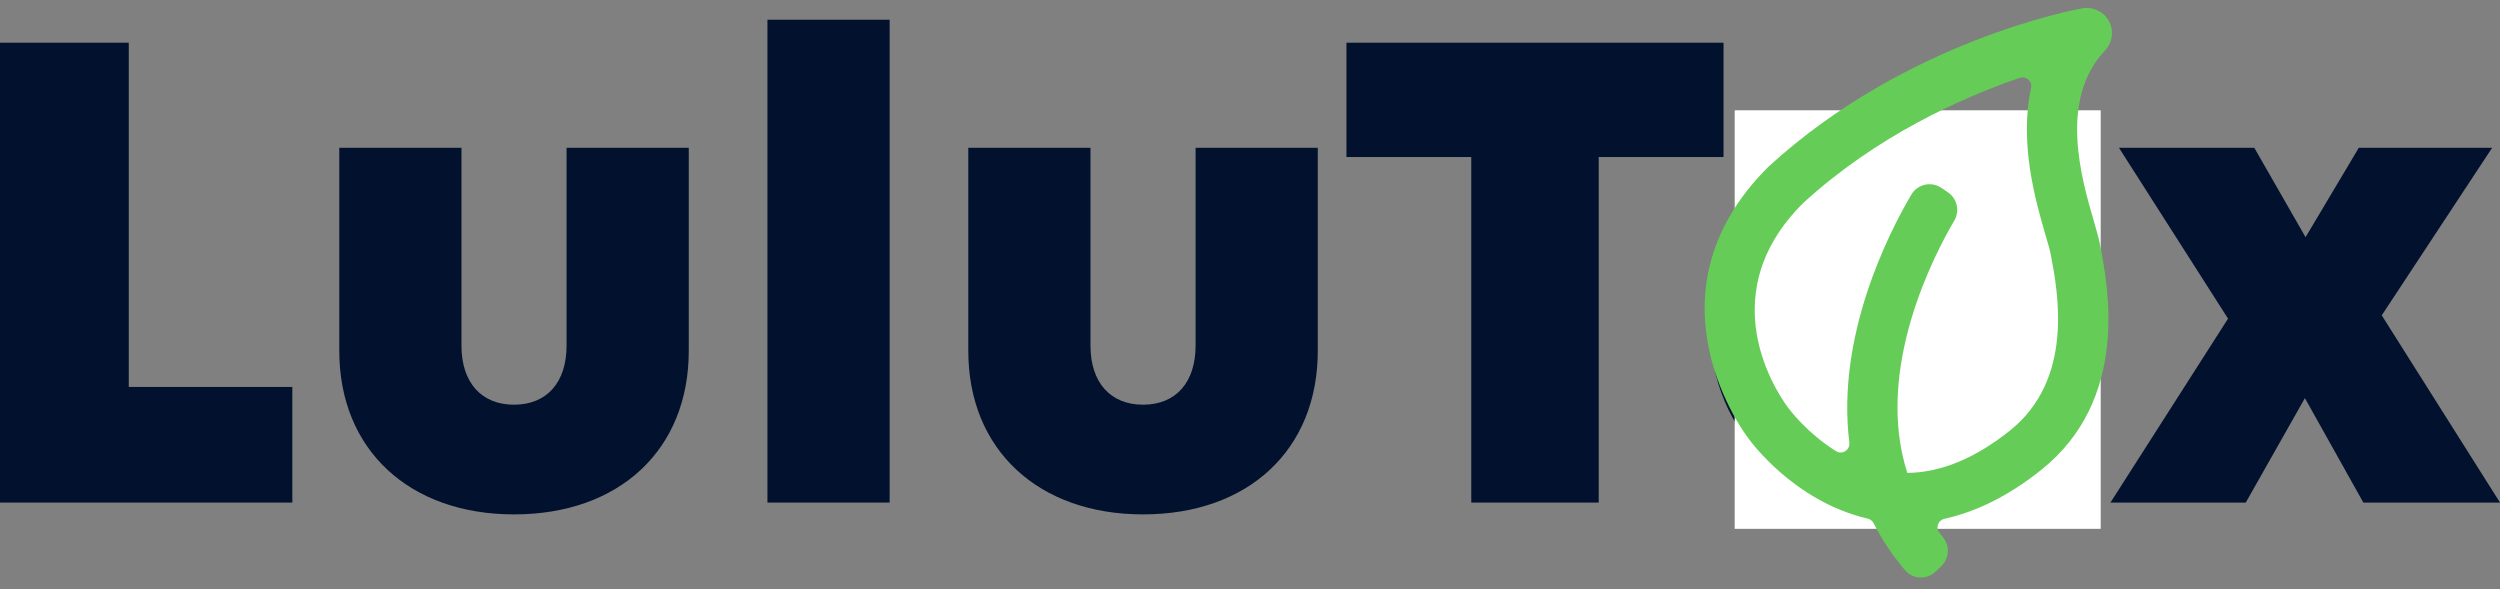
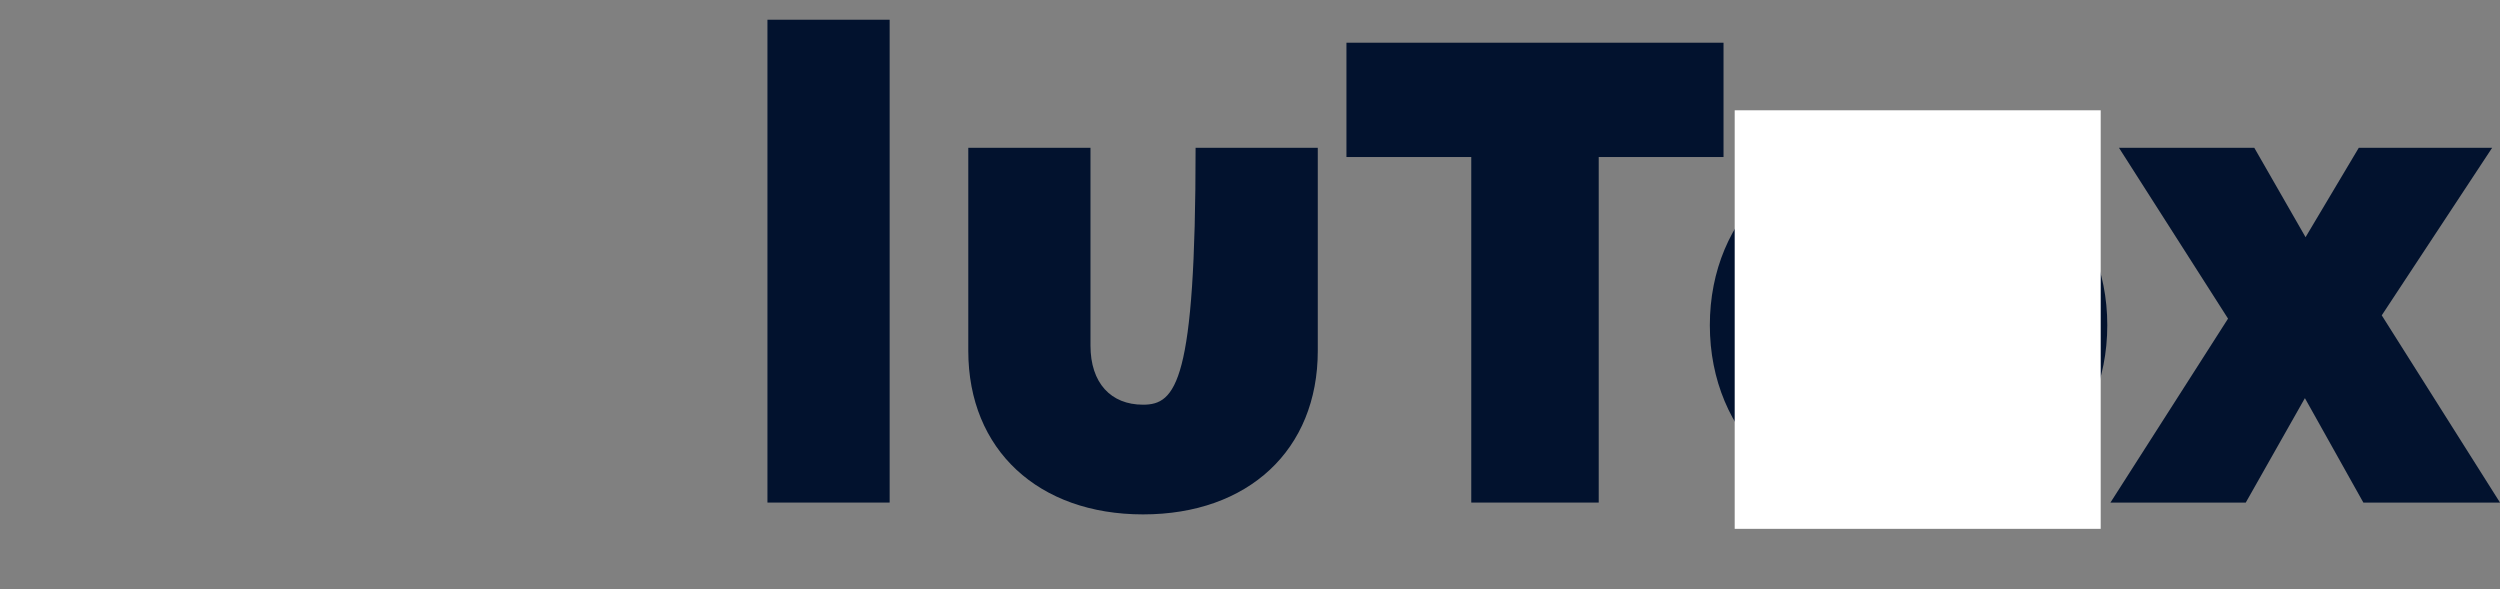
<svg xmlns="http://www.w3.org/2000/svg" width="140" height="33" viewBox="0 0 140 33" fill="none">
  <rect x="0" y="0" width="140" height="33" fill="#808080" stroke="none" />
-   <path d="M7.211 21.669V2.392H0V28.144H16.371V21.669H7.211Z" fill="#02122E" />
-   <path d="M28.785 28.806C34.672 28.806 38.571 25.201 38.571 19.646V8.278H31.728V19.352C31.728 21.412 30.625 22.663 28.785 22.663C26.983 22.663 25.842 21.449 25.842 19.352V8.278H19V19.646C19 25.201 22.936 28.806 28.785 28.806Z" fill="#02122E" />
  <path d="M42.977 28.144H49.82V1.105H42.977V28.144Z" fill="#02122E" />
-   <path d="M64.01 28.806C69.896 28.806 73.796 25.201 73.796 19.646V8.278H66.953V19.352C66.953 21.412 65.85 22.663 64.01 22.663C62.208 22.663 61.067 21.449 61.067 19.352V8.278H54.224V19.646C54.224 25.201 58.161 28.806 64.01 28.806Z" fill="#02122E" />
+   <path d="M64.01 28.806C69.896 28.806 73.796 25.201 73.796 19.646V8.278H66.953C66.953 21.412 65.85 22.663 64.01 22.663C62.208 22.663 61.067 21.449 61.067 19.352V8.278H54.224V19.646C54.224 25.201 58.161 28.806 64.01 28.806Z" fill="#02122E" />
  <path d="M96.517 2.392H75.401V8.793H82.391V28.144H89.528V8.793H96.517V2.392Z" fill="#02122E" />
  <path d="M106.862 28.806C113.336 28.806 118.008 24.355 118.008 18.211C118.008 12.068 113.336 7.653 106.862 7.653C100.387 7.653 95.751 12.068 95.751 18.211C95.751 24.355 100.387 28.806 106.862 28.806ZM106.862 22.663C104.397 22.663 102.594 20.86 102.594 18.248C102.594 15.599 104.397 13.797 106.862 13.797C109.363 13.797 111.166 15.636 111.166 18.248C111.166 20.86 109.363 22.663 106.862 22.663Z" fill="#02122E" />
  <path d="M140 28.144L133.378 17.659L139.559 8.278H132.091L129.111 13.282L126.241 8.278H118.663L124.77 17.843L118.185 28.144H125.763L129.074 22.295L132.348 28.144H140Z" fill="#02122E" />
  <rect x="97.143" y="6.176" width="20.496" height="23.439" fill="white" />
-   <path d="M117.261 12.403C116.565 10.017 115.27 5.577 117.885 2.819C118.303 2.377 118.39 1.719 118.101 1.186C117.819 0.656 117.223 0.368 116.617 0.465C116.217 0.535 106.723 2.293 99.045 9.324C91.729 16.571 97.871 24.508 97.924 24.566C98.025 24.709 100.473 28.08 104.579 29.038C104.732 29.072 104.858 29.17 104.927 29.309C105.397 30.228 105.983 31.106 106.669 31.918C106.881 32.172 107.181 32.322 107.508 32.339H107.574C107.877 32.339 108.166 32.224 108.392 32.008L108.713 31.705C109.162 31.273 109.2 30.559 108.8 30.075C108.734 29.995 108.668 29.915 108.605 29.832C108.497 29.699 108.47 29.529 108.529 29.368C108.588 29.205 108.72 29.09 108.891 29.052C110.712 28.651 112.537 27.732 114.309 26.314C119.244 22.376 118.067 16.139 117.621 13.799C117.557 13.422 117.418 12.949 117.261 12.402L117.261 12.403ZM109.443 12.351C109.756 11.818 109.603 11.125 109.088 10.773L108.73 10.526C108.531 10.386 108.295 10.316 108.054 10.316C107.971 10.316 107.883 10.324 107.8 10.344C107.48 10.414 107.201 10.616 107.034 10.898C105.746 13.088 102.824 18.831 103.562 24.782C103.587 24.977 103.503 25.158 103.336 25.263C103.176 25.367 102.977 25.364 102.813 25.263C101.191 24.246 100.219 22.943 100.174 22.88C99.979 22.633 95.493 16.804 100.989 11.361C105.08 7.615 109.83 5.484 113.097 4.359C113.267 4.3 113.452 4.335 113.588 4.456C113.651 4.512 113.793 4.669 113.741 4.92C113.066 8.057 113.998 11.268 114.556 13.19L114.587 13.295C114.712 13.716 114.81 14.051 114.851 14.298C115.245 16.373 116.164 21.235 112.549 24.118C110.603 25.671 108.674 26.465 106.81 26.483C104.937 20.671 108.35 14.2 109.443 12.351L109.443 12.351Z" fill="#65CD57" />
</svg>